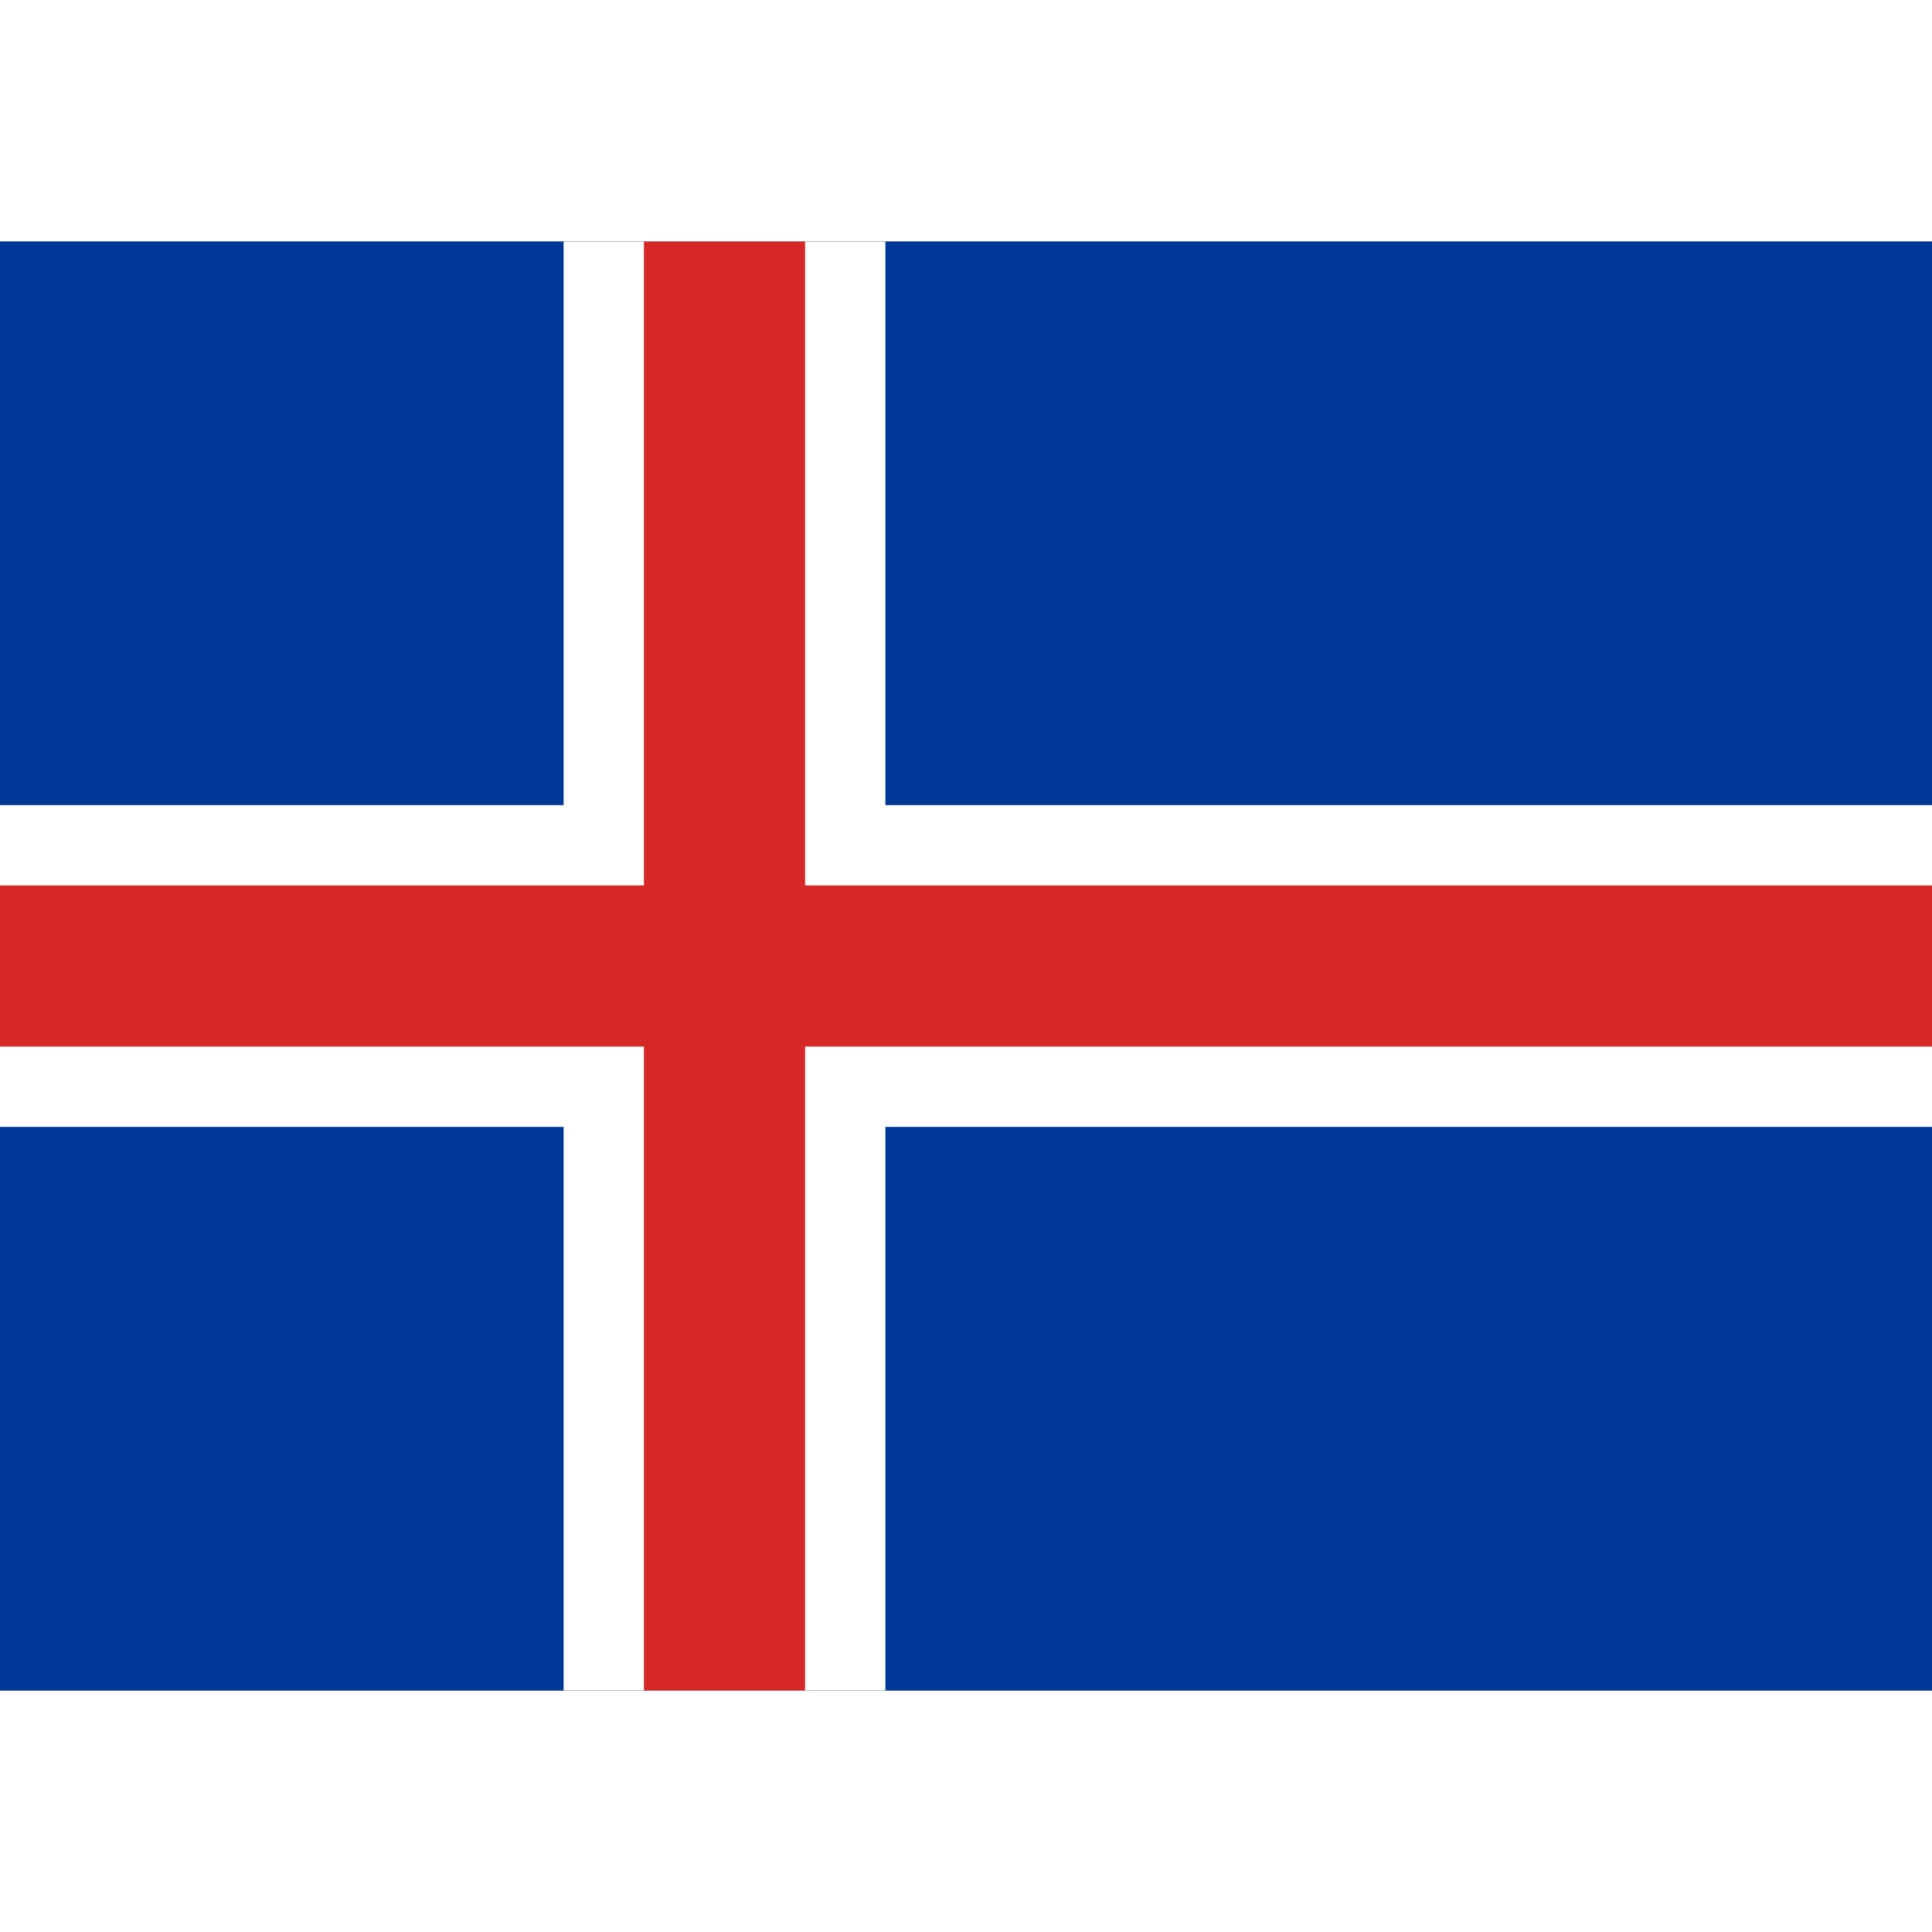
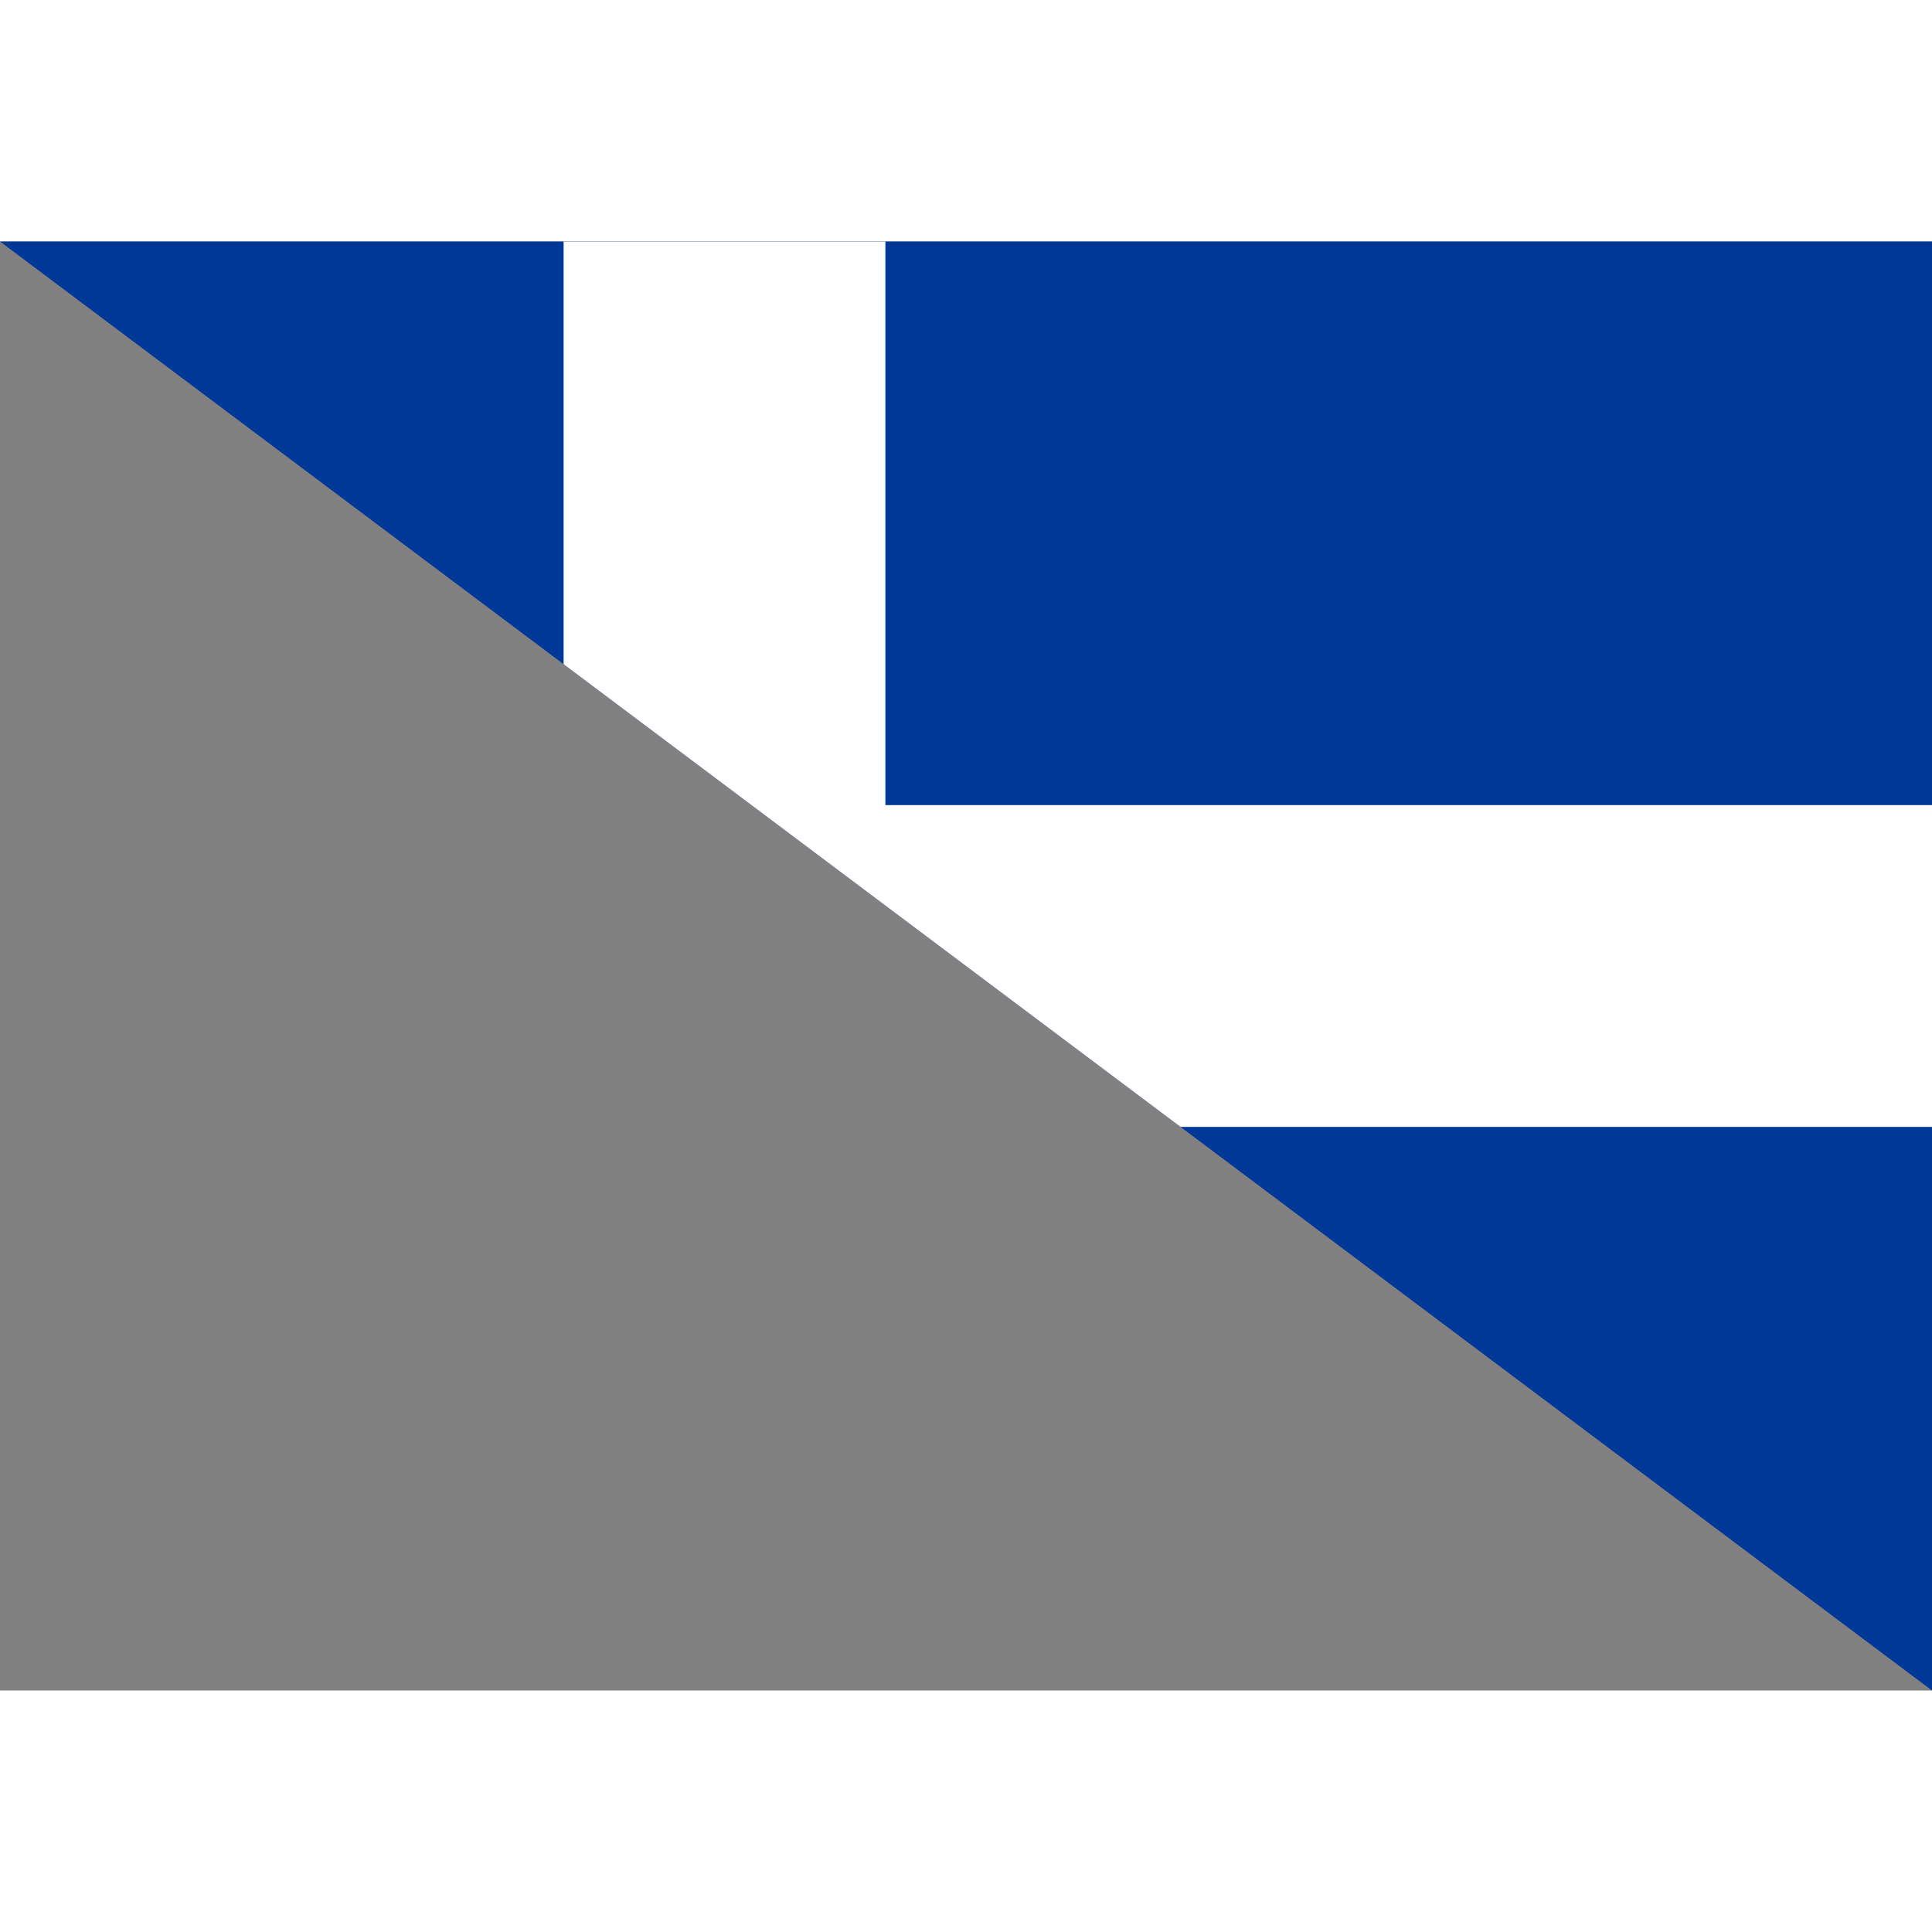
<svg xmlns="http://www.w3.org/2000/svg" id="flag-icons-is" viewBox="0 0 640 480" width="24" height="24">
  <rect x="0" y="0" width="640" height="480" fill="#808080" stroke="none" />
  <defs>
    <clipPath id="is-a">
-       <path fill-opacity=".7" d="M0 0h640v480H0z" />
+       <path fill-opacity=".7" d="M0 0h640v480z" />
    </clipPath>
  </defs>
  <g fill-rule="evenodd" stroke-width="0" clip-path="url(#is-a)">
    <path fill="#003897" d="M0 0h666.7v480H0z" />
    <path fill="#fff" d="M0 186.7h186.7V0h106.6v186.7h373.4v106.6H293.3V480H186.7V293.3H0z" />
-     <path fill="#d72828" d="M0 213.3h213.3V0h53.4v213.3h400v53.4h-400V480h-53.4V266.7H0z" />
  </g>
</svg>